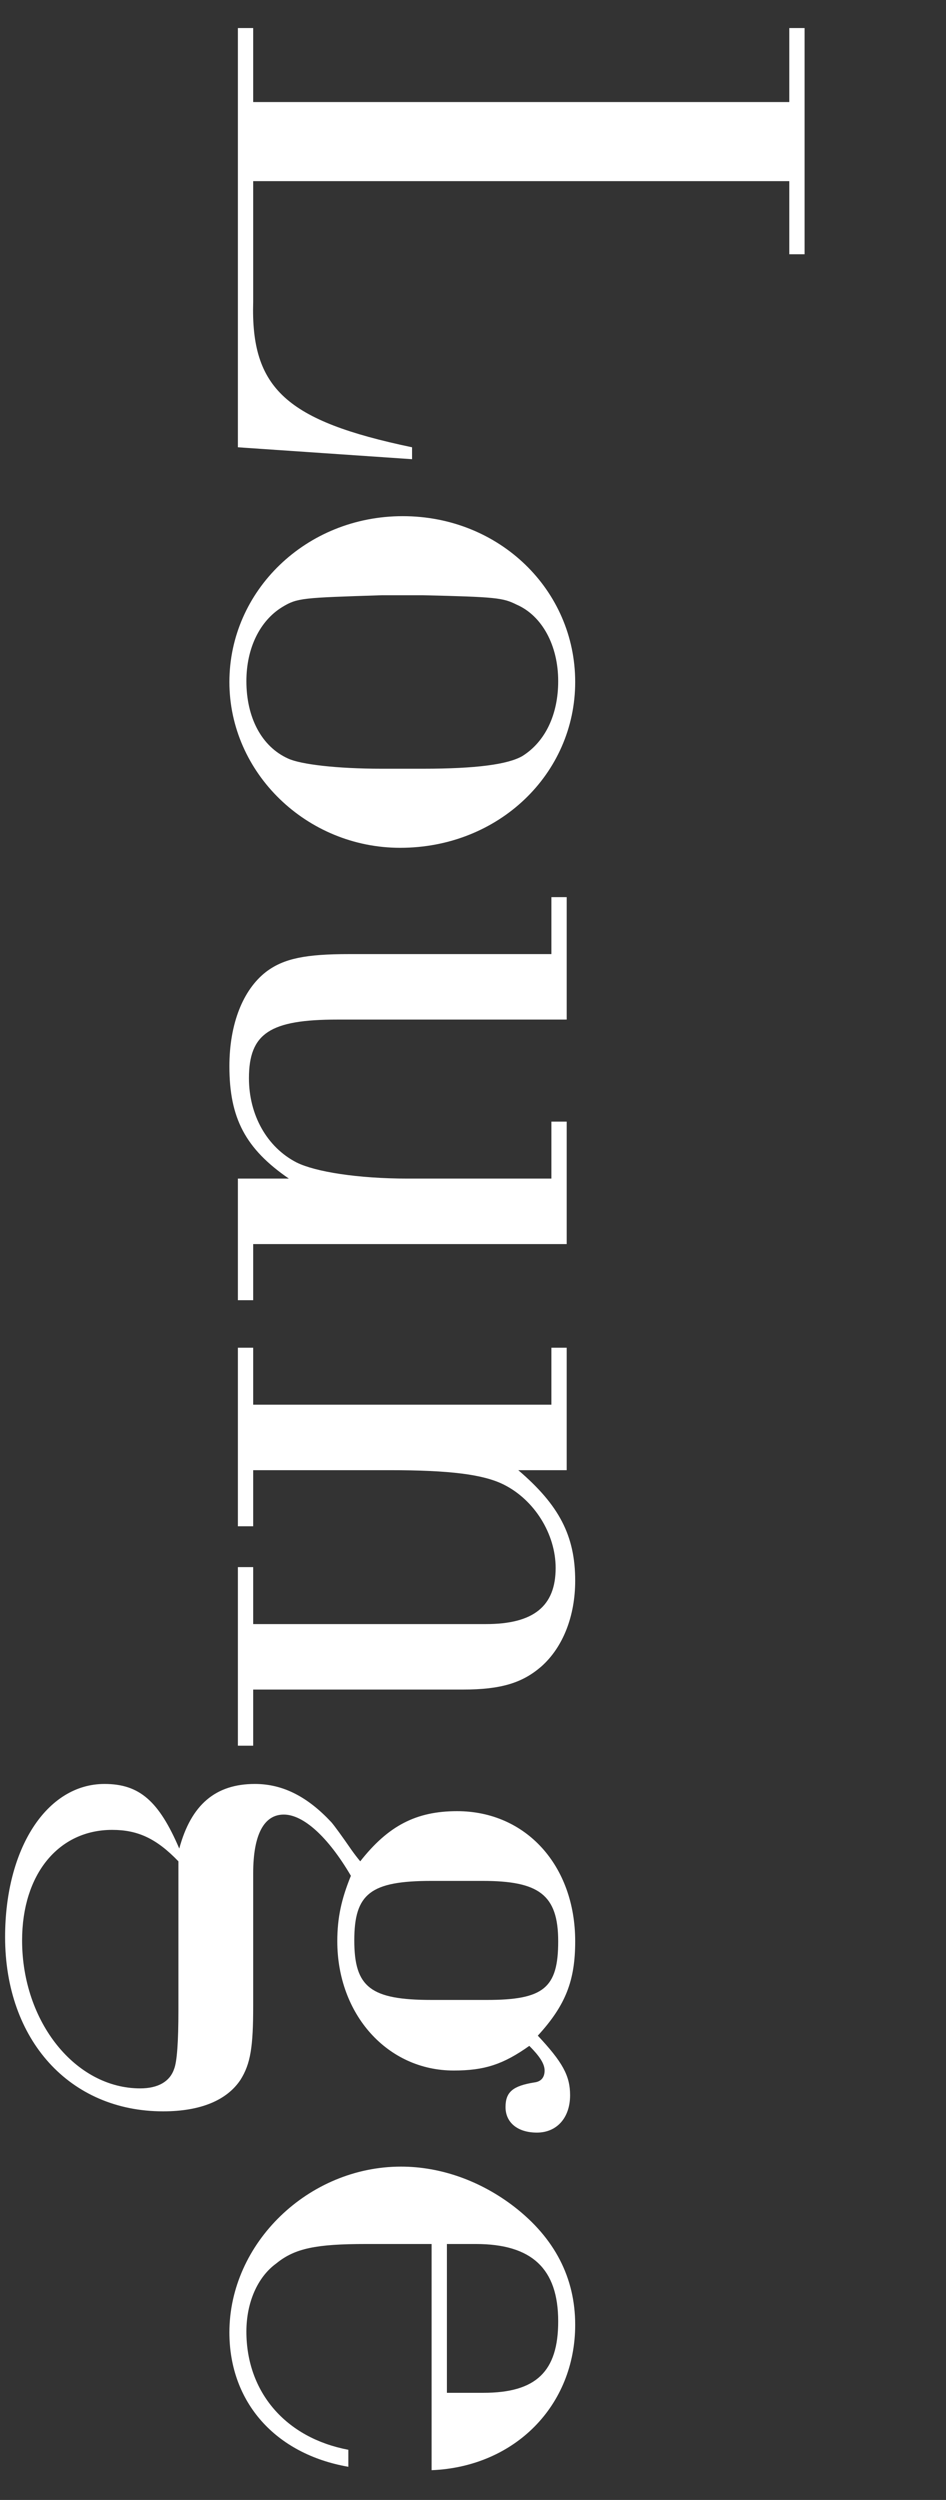
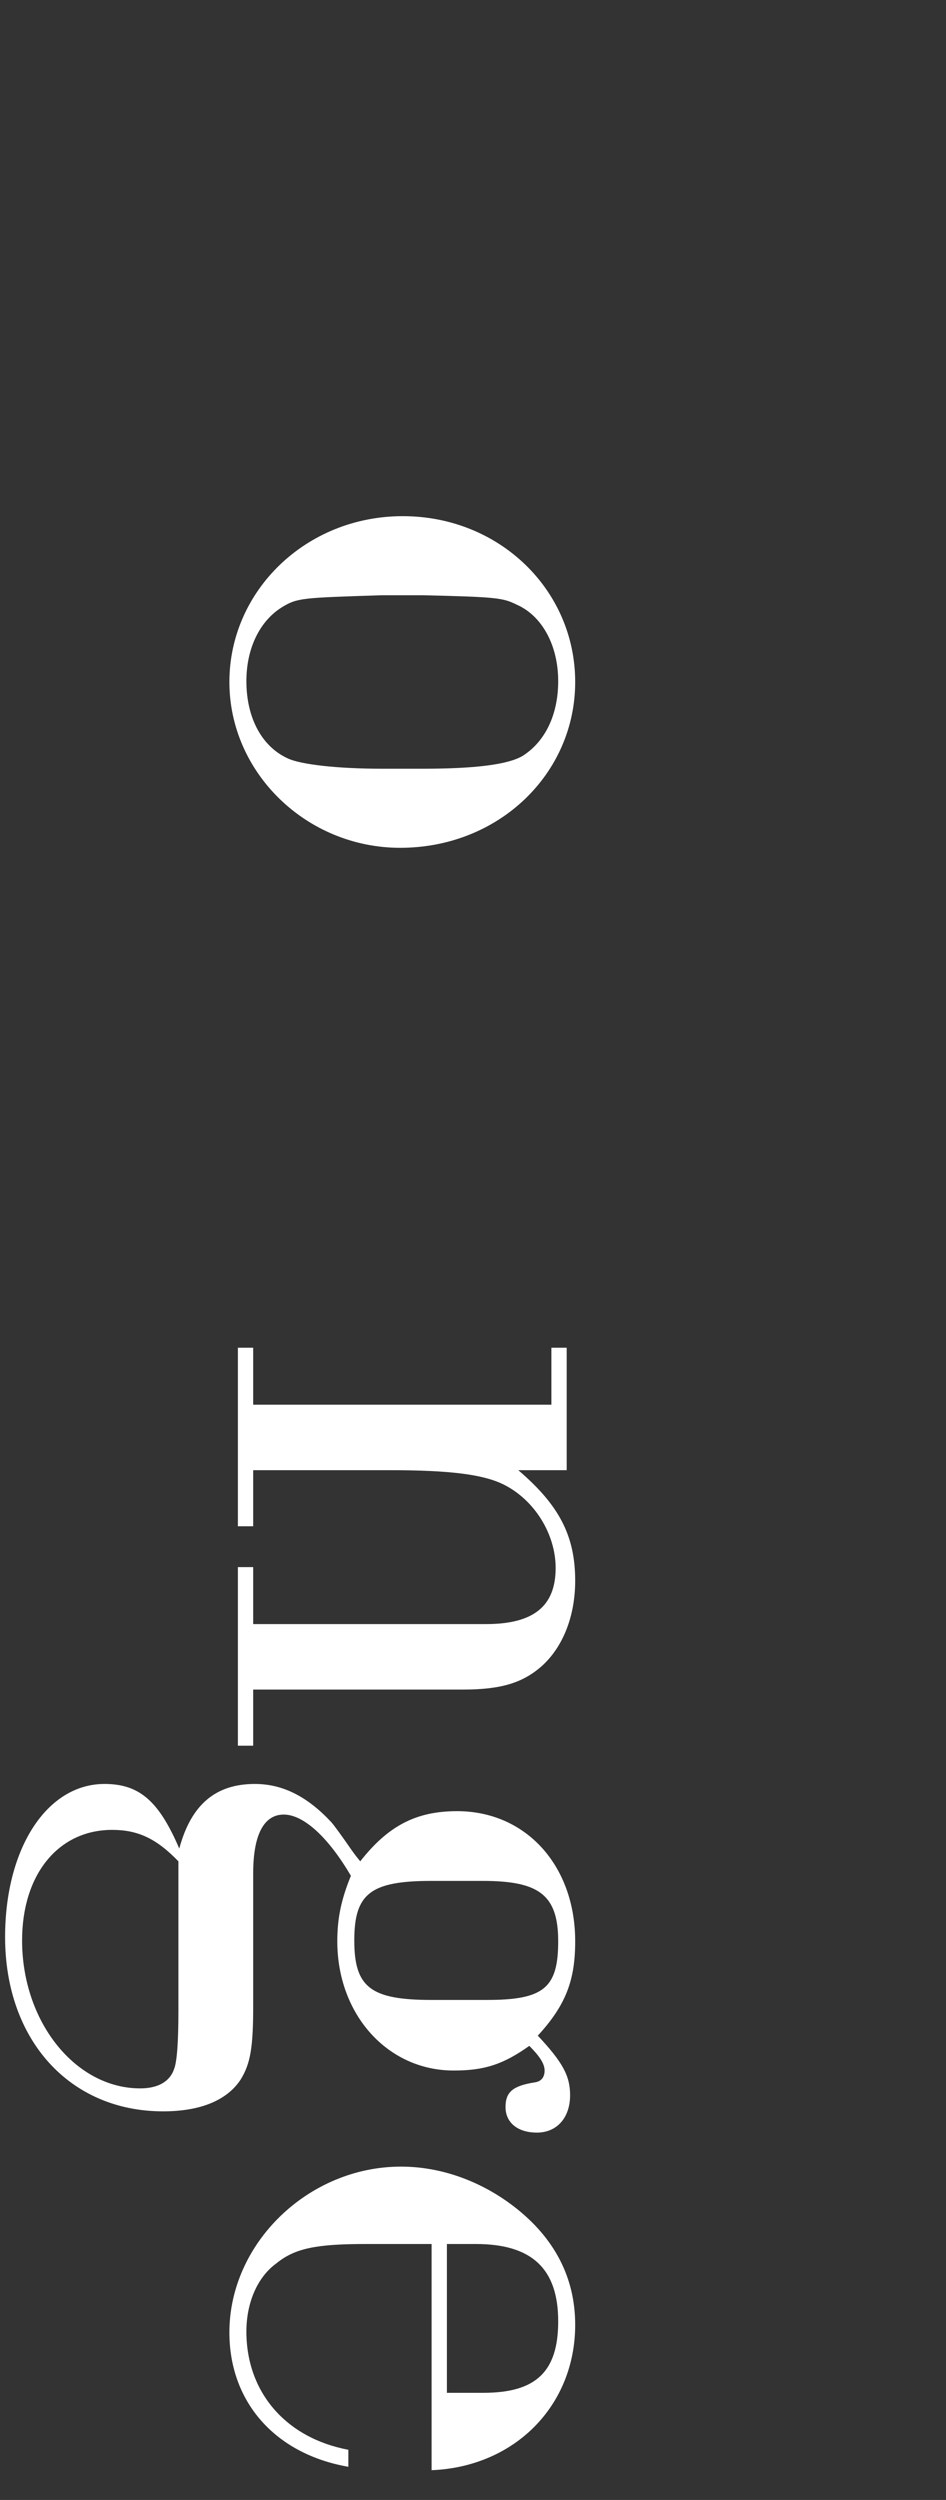
<svg xmlns="http://www.w3.org/2000/svg" id="_レイヤー_2" data-name="レイヤー 2" viewBox="0 0 100.21 264.59">
  <rect x="0" y="0" width="100.21" height="264.59" fill="#333333" stroke="none" />
  <defs>
    <style>
      .cls-1 {
        fill: #fff;
        stroke-width: 0px;
      }
    </style>
  </defs>
  <g id="_レイヤー_3" data-name="レイヤー 3">
    <g>
-       <path class="cls-1" d="m25.2,2.97h1.62v7.83h56.79V2.97h1.62v23.94h-1.62v-7.74H26.82v12.78c-.27,9.18,3.51,12.6,16.83,15.39v1.26l-18.45-1.26V2.97Z" />
      <path class="cls-1" d="m42.39,89.73c-9.9,0-18.09-7.92-18.09-17.55s8.1-17.55,18.36-17.55,18.27,7.83,18.27,17.55-8.1,17.55-18.54,17.55Zm-1.98-26.73c-8.37.27-8.91.27-10.53,1.26-2.34,1.44-3.78,4.32-3.78,7.83,0,3.87,1.62,6.93,4.41,8.19,1.35.63,5.22,1.08,9.9,1.08h4.41c5.58,0,9-.45,10.53-1.35,2.43-1.53,3.78-4.41,3.78-7.92,0-3.78-1.71-6.93-4.41-8.1-1.44-.72-2.16-.81-9.9-.99h-4.41Z" />
-       <path class="cls-1" d="m26.82,131.67v5.94h-1.62v-12.87h5.4c-4.59-3.15-6.3-6.39-6.3-11.88,0-4.5,1.44-8.1,3.87-9.99,1.89-1.44,4.23-1.89,8.82-1.89h21.42v-6.03h1.62v12.96h-24.3c-7.11,0-9.36,1.44-9.36,6.21,0,3.87,1.89,7.29,5.04,8.91,1.98.99,6.48,1.71,11.79,1.71h15.21v-6.03h1.62v12.96H26.82Z" />
      <path class="cls-1" d="m54.9,155.6c4.32,3.69,6.03,6.93,6.03,11.7,0,3.69-1.26,7.02-3.6,9.09-1.98,1.71-4.23,2.43-8.28,2.43h-22.23v5.94h-1.62v-18.9h1.62v6.03h24.66c5.04,0,7.38-1.89,7.38-5.94,0-3.6-2.25-7.2-5.49-8.82-2.16-1.08-5.67-1.53-12.15-1.53h-14.4v5.94h-1.62v-18.9h1.62v6.03h31.59v-6.03h1.62v12.96h-5.13Z" />
      <path class="cls-1" d="m26.82,212.3c0,4.32-.27,6.12-1.35,7.83-1.44,2.16-4.23,3.33-8.19,3.33-9.9,0-16.74-7.56-16.74-18.45,0-9.36,4.41-16.2,10.53-16.2,3.69,0,5.76,1.8,7.92,6.84,1.26-4.68,3.87-6.84,8.01-6.84,2.97,0,5.58,1.35,8.1,4.05q.54.63,2.16,2.97.45.63.9,1.17c2.97-3.78,5.94-5.31,10.26-5.31,7.29,0,12.51,5.76,12.51,13.77,0,4.14-.99,6.75-3.96,9.99,2.61,2.79,3.42,4.23,3.42,6.3,0,2.43-1.44,3.96-3.51,3.96s-3.33-1.08-3.33-2.7.81-2.25,3.06-2.61c.72-.09,1.08-.54,1.08-1.26s-.54-1.53-1.62-2.61c-2.79,1.98-4.77,2.61-8.01,2.61-7.02,0-12.33-5.94-12.33-13.68,0-2.52.45-4.5,1.44-6.93-2.43-4.14-5.04-6.48-7.11-6.48s-3.24,2.07-3.24,6.21v14.04Zm-7.92-15.3c-2.34-2.43-4.32-3.33-7.02-3.33-5.67,0-9.54,4.68-9.54,11.7,0,8.64,5.67,15.66,12.51,15.66,1.89,0,3.15-.72,3.6-2.07q.45-1.17.45-6.21v-15.75Zm26.82,2.07c-6.48,0-8.19,1.35-8.19,6.3s1.71,6.3,8.19,6.3h5.85c6.03,0,7.56-1.26,7.56-6.21s-2.07-6.39-8.01-6.39h-5.4Z" />
      <path class="cls-1" d="m38.79,237.5c-5.31,0-7.56.45-9.54,2.07-1.98,1.44-3.15,4.14-3.15,7.2,0,6.39,4.14,11.25,10.8,12.51v1.8c-7.74-1.35-12.6-6.84-12.6-14.22,0-9.45,8.37-17.55,18.18-17.55,4.23,0,8.46,1.53,11.97,4.23,4.32,3.33,6.48,7.56,6.48,12.51,0,8.55-6.39,15.03-15.21,15.39v-23.94h-6.93Zm12.42,15.75c5.58,0,7.92-2.25,7.92-7.56,0-5.58-2.79-8.19-8.73-8.19h-3.06v15.75h3.87Z" />
    </g>
  </g>
</svg>